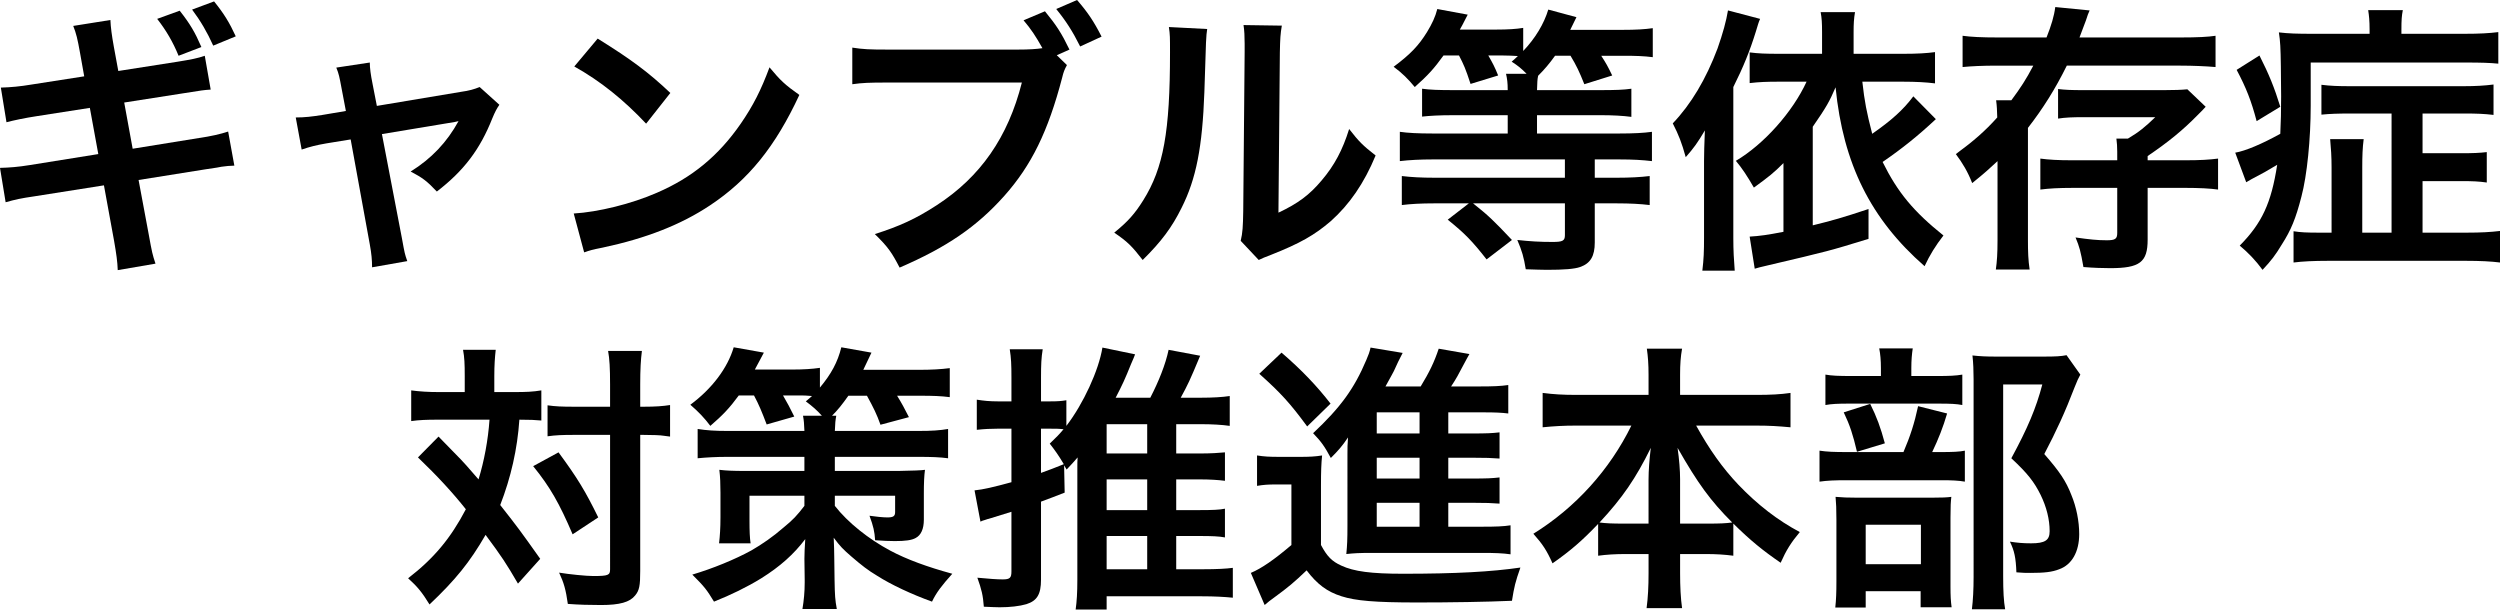
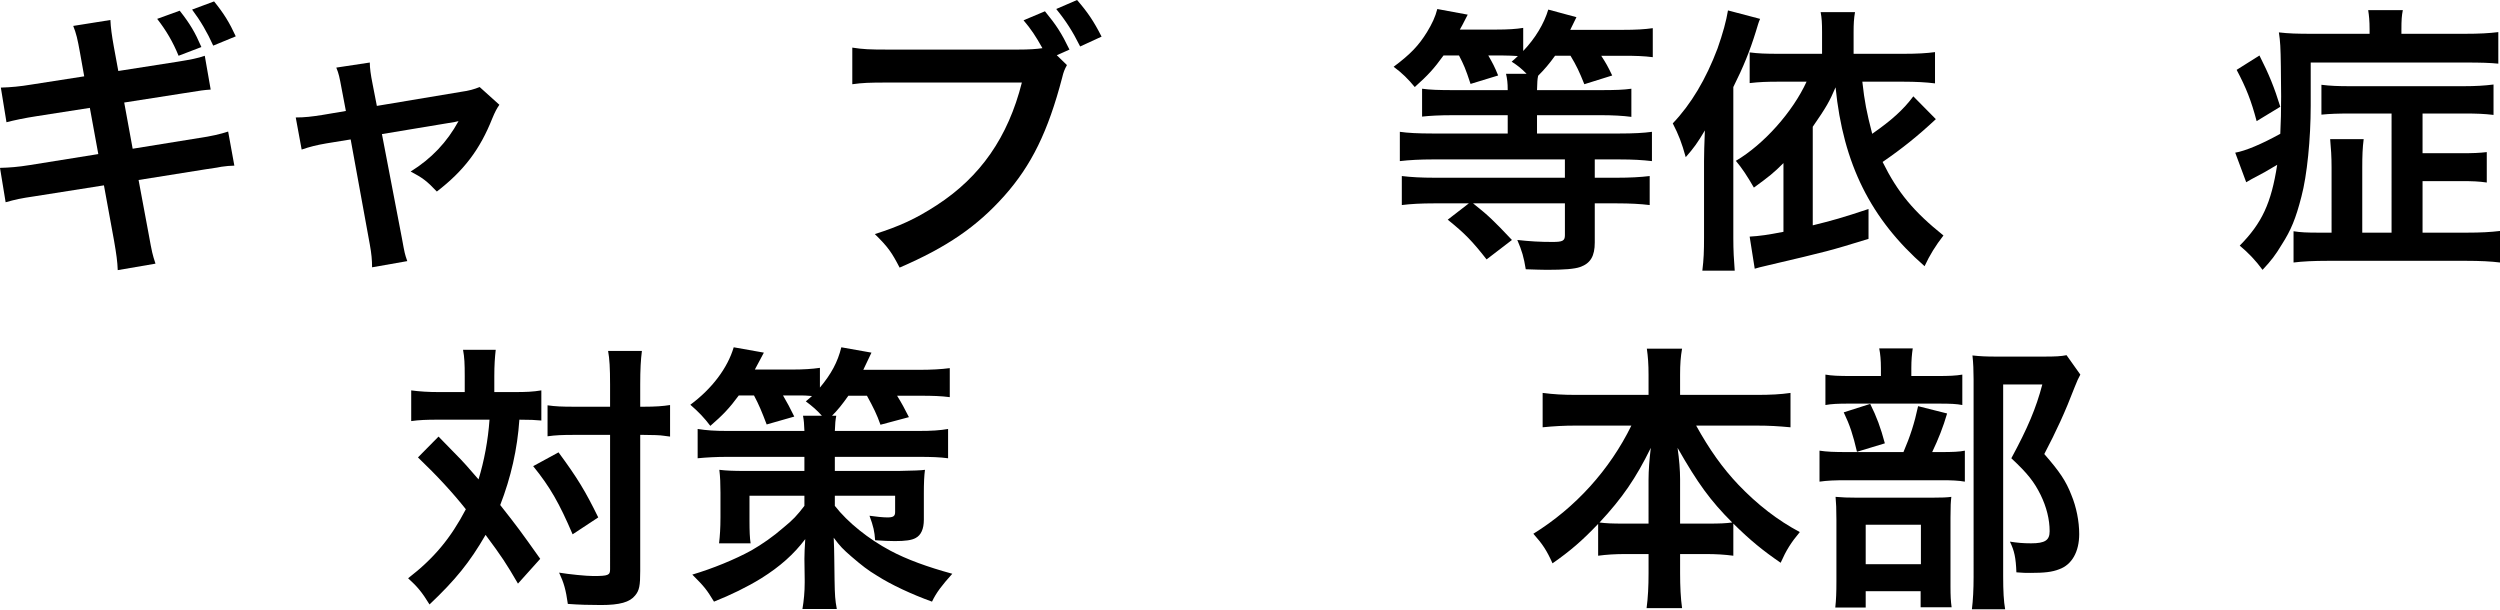
<svg xmlns="http://www.w3.org/2000/svg" version="1.1" id="レイヤー_1" x="0px" y="0px" width="443.8px" height="108.203px" viewBox="0 0 443.8 108.203" enable-background="new 0 0 443.8 108.203" xml:space="preserve">
  <g>
    <g>
      <path d="M14.2,9.351c-0.45-2.5-0.65-3.35-1.2-4.75L19.6,3.55c0.05,1.3,0.25,2.75,0.6,4.7l0.8,4.351l10.551-1.65    c2.45-0.4,3.5-0.6,4.8-1.05l1.05,6c-1.35,0.1-1.35,0.1-4.8,0.65l-10.551,1.65l1.5,8.201l11.751-1.9c2.1-0.3,3.85-0.7,5.2-1.15    l1.1,6.05c-1.05,0.05-1.25,0.05-2.3,0.2c-0.3,0.05-0.55,0.1-0.8,0.15c-0.35,0.05-1,0.15-2,0.3l-11.9,1.9l1.8,9.65    c0.6,3.3,0.65,3.5,1.2,5.201l-6.7,1.15c-0.05-1.5-0.25-2.9-0.65-5.2l-1.8-9.851l-12.351,1.95c-2.4,0.35-3.3,0.55-5.1,1.05    l-1-6.101c1.7-0.05,3.15-0.15,5.3-0.5l12.15-1.95l-1.5-8.201l-9.3,1.45c-2.3,0.35-4.15,0.75-5.5,1.1l-1-6.15    c1.8-0.05,3.4-0.2,5.5-0.55l9.3-1.45L14.2,9.351z M31.901,1.9c1.85,2.35,2.7,3.8,3.85,6.45l-4.05,1.55c-1-2.45-2.2-4.5-3.8-6.55    L31.901,1.9z M37.851,8.101c-1.05-2.35-2.25-4.4-3.75-6.4l3.9-1.45c1.75,2.15,2.75,3.8,3.851,6.201L37.851,8.101z" />
      <path d="M60.649,15.751c-0.4-2.15-0.5-2.65-0.95-3.75l5.95-0.9c0,1,0.15,2.1,0.5,3.85l0.75,3.85l14.951-2.5    c1.45-0.2,2.3-0.45,3.3-0.85l3.5,3.15c-0.45,0.65-0.75,1.2-1.25,2.4c-2.2,5.55-5.05,9.301-9.851,13.001    c-1.8-1.9-2.55-2.45-4.65-3.55c3.7-2.3,6.45-5.201,8.5-8.951c-0.6,0.15-0.6,0.15-1.85,0.35L67.8,23.802l3.55,18.501    c0.5,2.75,0.5,2.75,0.95,4.05l-6.25,1.1c0-1.3-0.1-2.4-0.4-4.05l-3.4-18.651l-4.3,0.7c-1.75,0.3-2.95,0.6-4.4,1.1l-1.05-5.7    c1.6,0,2.85-0.15,4.75-0.45l4.15-0.7L60.649,15.751z" />
-       <path d="M101.849,37.902c4.3-0.25,10.25-1.7,14.801-3.7c6.25-2.7,10.901-6.55,14.851-12.25c2.2-3.2,3.6-5.951,5.1-10.001    c1.95,2.351,2.75,3.101,5.3,4.9c-4.25,9.151-9,15.051-15.851,19.601c-5.1,3.4-11.3,5.851-19.051,7.5c-2,0.4-2.15,0.45-3.3,0.85    L101.849,37.902z M106.099,6.851c5.951,3.7,9.051,6,12.901,9.65l-4.3,5.451c-4-4.25-8.101-7.551-12.75-10.151L106.099,6.851z" />
      <path d="M189.401,11.551c-0.45,0.85-0.6,1.2-0.85,2.25c-2.5,9.551-5.45,15.551-10.25,20.952c-4.9,5.5-10.251,9.15-18.601,12.75    c-1.4-2.7-2.05-3.65-4.4-5.95c4.4-1.4,7.25-2.7,10.951-5.101c7.8-5.05,12.701-12.101,15.151-21.801h-23.802    c-3.35,0-4.5,0.05-6.3,0.3v-6.5c1.95,0.3,3,0.35,6.4,0.35h22.952c2.1,0,3.4-0.1,4.4-0.25c-1.2-2.15-2-3.35-3.351-4.95l3.8-1.6    c2.05,2.5,2.95,3.9,4.35,6.8l-2.25,1L189.401,11.551z M191.751,8.25c-1.35-2.7-2.5-4.5-4.25-6.65l3.7-1.6    c1.9,2.2,2.95,3.75,4.351,6.5L191.751,8.25z" />
-       <path d="M214.3,5.15c-0.2,1.4-0.2,1.4-0.5,11.201c-0.35,9.75-1.45,15.401-4.05,20.551c-1.7,3.45-3.6,6-6.9,9.25    c-1.95-2.5-2.7-3.25-5.05-4.85c2.45-2,3.65-3.35,5.15-5.75c3.6-5.75,4.75-12.201,4.75-26.202c0-2.75,0-3.2-0.2-4.55L214.3,5.15z     M227.55,4.55c-0.25,1.45-0.3,2.3-0.35,4.75l-0.25,28.452c3.5-1.65,5.5-3.15,7.65-5.7c2.301-2.7,3.75-5.451,4.9-9.151    c1.75,2.25,2.4,2.9,4.7,4.701c-2.05,4.95-4.65,8.7-7.95,11.65c-2.851,2.45-5.451,3.95-10.65,6c-1.101,0.4-1.5,0.6-2.15,0.9    l-3.201-3.4c0.35-1.45,0.4-2.55,0.45-5.3l0.25-28.202v-1.5c0-1.25-0.05-2.35-0.2-3.3L227.55,4.55z" />
      <path d="M256.25,9.851c-1.7,2.35-2.7,3.45-5.101,5.601c-1.2-1.45-2.2-2.45-3.75-3.6c2.95-2.2,4.45-3.75,5.95-6.201    c0.85-1.4,1.45-2.65,1.801-4.05l5.399,1c-1.05,2.05-1.05,2.05-1.399,2.65h6.4c2.199,0,3.6-0.1,4.85-0.3v4.1    c2.15-2.25,3.701-4.851,4.451-7.351l5,1.35c-0.101,0.2-0.45,0.95-1.101,2.25h9.151c2.6,0,4.05-0.1,5.5-0.3v5.15    c-1.551-0.2-3-0.25-5.25-0.25h-3.9c0.899,1.4,1.1,1.75,1.949,3.5l-4.949,1.55c-0.9-2.25-1.4-3.3-2.451-5.05h-2.75    c-1,1.4-1.9,2.45-3,3.55c-0.15,0.7-0.15,1.1-0.2,2.55h11.301c2.55,0,4.101-0.05,5.45-0.25v5c-1.449-0.2-3.35-0.3-5.4-0.3H272.85    v3.25h14.601c2.601,0,4.351-0.1,5.801-0.3v5.201c-1.7-0.2-3.4-0.3-5.75-0.3h-4.4v3.25h3.95c2.25,0,4.149-0.1,5.8-0.3v5.15    c-1.65-0.2-3.449-0.3-5.85-0.3h-3.9v6.95c0,2.4-0.75,3.7-2.6,4.35c-1.001,0.35-2.852,0.5-5.9,0.5c-1.051,0-1.9-0.05-3.751-0.1    c-0.351-2.15-0.649-3.2-1.5-5.201c2.3,0.25,4,0.35,6.251,0.35c1.799,0,2.199-0.2,2.199-1.2v-5.65H261.5    c2.75,2.2,3.551,2.95,6.9,6.5l-4.5,3.45c-2.551-3.25-3.851-4.6-6.9-7.05l3.75-2.9h-6.101c-2.399,0-4.2,0.1-5.8,0.3v-5.15    c1.65,0.2,3.5,0.3,5.75,0.3H277.8v-3.25h-23.451c-2.2,0-4.15,0.1-5.85,0.3v-5.201c1.399,0.2,3.199,0.3,5.75,0.3h13.4v-3.25h-9.701    c-2.399,0-4.199,0.1-5.5,0.25v-4.951c1.4,0.2,3.051,0.25,5.551,0.25h9.65c0-1.35-0.1-2-0.3-2.9H271    c-1.049-1.05-1.5-1.4-2.649-2.15c0.5-0.45,0.7-0.6,1.101-1c-0.701-0.05-1.851-0.1-2.701-0.1h-2.55c0.8,1.4,1.101,1.95,1.75,3.55    l-4.9,1.5c-0.899-2.75-1.2-3.4-2.05-5.05H256.25z" />
      <path d="M302.5,28.602c0-1.55,0.049-2.7,0.149-5.451c-1.3,2.2-1.95,3.101-3.399,4.75c-0.701-2.55-1.251-3.95-2.301-6    c3.25-3.4,5.9-7.851,7.951-13.301c0.949-2.7,1.549-4.9,1.85-6.75l5.7,1.5c-0.3,0.7-0.351,0.95-0.75,2.25    c-1.05,3.4-2.2,6.25-4.001,9.851v26.802c0,2.25,0.101,3.9,0.25,5.8h-5.75c0.25-2.05,0.301-3.45,0.301-5.851V28.602z     M343.652,21.151c-3.101,2.9-5.951,5.2-9.451,7.601c2.701,5.45,5.5,8.8,10.801,13.051c-1.4,1.8-2.45,3.5-3.35,5.45    c-9.551-8.351-14.451-18.151-15.801-31.752c-1.101,2.55-1.601,3.45-4.051,7v17.501c3.45-0.85,5.25-1.35,9.9-2.9v5.3    c-7,2.15-7,2.15-17.852,4.7c-1.549,0.35-1.649,0.4-2.35,0.6l-0.9-5.7c1.75-0.1,3.201-0.3,6.001-0.85V28.952    c-1.751,1.75-2.501,2.35-5.251,4.35c-1.149-2-2.1-3.45-3.199-4.75c5-2.95,10.1-8.7,12.551-14.051h-4.9    c-2.15,0-3.5,0.05-5.201,0.25v-5.45c1.551,0.2,2.801,0.25,5.251,0.25h7.601v-3.85c0-1.6-0.051-2.5-0.25-3.55h6.1    c-0.199,1.15-0.25,2.1-0.25,3.55v3.85h8.852c2.449,0,4.1-0.1,5.6-0.3v5.551c-1.55-0.2-3.45-0.3-5.6-0.3h-7.301    c0.4,3.6,0.75,5.351,1.75,9.25c3.45-2.4,5.551-4.3,7.301-6.65L343.652,21.151z" />
-       <path d="M354.549,11.651c-2.65,0-4.601,0.1-6.15,0.25v-5.55c1.5,0.2,3.3,0.3,6.351,0.3h8.551c0.85-2.15,1.35-3.8,1.549-5.4    l6.101,0.6c-0.3,0.65-0.3,0.7-0.649,1.75c-0.2,0.55-0.65,1.7-1.15,3.05h17.852c3.149,0,4.95-0.1,6.3-0.3v5.55    c-1.7-0.15-4.1-0.25-6.2-0.25H366.9c-2.051,4.15-4.25,7.65-6.9,11.051v19.901c0,2.15,0.05,3.55,0.3,5.25h-6    c0.2-1.45,0.3-2.75,0.3-5.25v-14c-1.4,1.3-2.2,2.05-4.5,3.9c-0.75-1.95-1.7-3.55-2.9-5.15c3.2-2.351,5.2-4.101,7.351-6.5    c-0.05-1.35-0.05-1.9-0.2-3.05h2.7c1.601-2.15,2.65-3.75,3.9-6.15H354.549z M375.85,26.902c0-0.8-0.05-1.6-0.149-2.3h2.05    c1.95-1.15,3.101-2.1,4.851-3.8H369.85c-2,0-3.2,0.05-4.501,0.25v-5.25c1.251,0.15,2.251,0.2,4.551,0.2h14.251    c1.75,0,3.15-0.05,4.15-0.15l3.25,3.1c-0.45,0.5-0.45,0.5-1.45,1.5c-2.6,2.65-5.1,4.701-8.851,7.25v0.75h6.851    c2.45,0,4.101-0.1,5.65-0.3v5.5c-1.4-0.2-3.351-0.3-5.851-0.3h-6.65v9.201c0,4-1.399,5.05-6.65,5.05c-1.2,0-2.95-0.05-4.75-0.2    c-0.5-2.85-0.7-3.55-1.399-5.25c2.449,0.35,3.85,0.5,5.55,0.5c1.5,0,1.85-0.25,1.85-1.3v-8h-7.899c-2.501,0-4.251,0.1-5.751,0.3    v-5.5c1.5,0.2,3.149,0.3,5.65,0.3h8V26.902z" />
      <path d="M420.65,5.25c0-1.55-0.101-2.5-0.25-3.45h6.15c-0.2,1-0.25,1.75-0.25,3.5V6h11.15c2.75,0,4.4-0.1,6.051-0.3v5.6    c-1.501-0.15-3.051-0.2-5.851-0.2h-27.452v7.65c0,5.9-0.649,12.4-1.649,16.151c-1,3.9-1.851,5.95-3.45,8.451    c-1.15,1.9-1.851,2.85-3.45,4.55c-1.251-1.7-2.501-3-4.051-4.3c3.95-4,5.601-7.551,6.65-14.351c-1.55,0.95-2.8,1.65-4.55,2.55    c-0.25,0.15-0.45,0.25-0.95,0.55l-1.95-5.25c1.8-0.3,4.75-1.55,8-3.351c0.101-2.15,0.15-3.95,0.15-6.65c0-1.65-0.05-3.4-0.05-5.3    c-0.05-3.45-0.101-4.4-0.351-6.05c1.7,0.2,3.2,0.25,6.001,0.25h10.101V5.25z M401.098,9.851c1.7,3.351,2.65,5.701,3.7,9.101    l-4.2,2.55c-0.95-3.6-1.85-5.9-3.55-9.101L401.098,9.851z M424.55,20.151h-7.301c-2.25,0-3.65,0.05-5.15,0.2v-5.3    c1.601,0.2,2.95,0.25,5.101,0.25h20.151c2.149,0,3.75-0.1,5.3-0.3v5.4c-1.65-0.2-3-0.25-5.2-0.25h-7.4v7.05h6.801    c2.2,0,3.3-0.05,4.6-0.2v5.4c-1.399-0.2-2.45-0.25-4.55-0.25h-6.851v9.15h7.851c2.5,0,4.25-0.1,5.9-0.3v5.601    c-1.551-0.2-3.5-0.3-6.051-0.3h-24.451c-2.65,0-4.551,0.1-6.15,0.3v-5.55c1.25,0.2,2.35,0.25,4.55,0.25h2.2V29.702    c0-1.9-0.1-3.351-0.25-5h5.95c-0.199,1.55-0.25,2.95-0.25,5v11.601h5.201V20.151z" />
      <path d="M82.5,66.801c0-2.25-0.05-3.351-0.3-4.701H88c-0.15,1.351-0.25,2.701-0.25,4.701v2.8h3.55c2.1,0,3.3-0.05,4.8-0.3v5.35    c-1.2-0.1-1.85-0.149-3.9-0.149c-0.35,5.2-1.5,10.251-3.4,15.151c3.15,4,3.55,4.55,7.101,9.551l-3.951,4.4    c-2.1-3.602-2.85-4.751-5.75-8.651c-2.8,4.851-5.351,8.001-9.951,12.351c-1.35-2.199-2.15-3.15-3.8-4.65    c4.6-3.55,7.55-7.1,10.25-12.25c-2.3-2.9-5.05-5.9-8.5-9.201l3.65-3.699c1,1,1,1,3.95,4.049c0.4,0.4,1.25,1.351,3.15,3.551    c1-3.25,1.7-7,1.95-10.601h-9.25c-1.85,0-3.25,0.05-4.65,0.25v-5.45c1.5,0.199,3,0.3,4.951,0.3h4.55V66.801z M99.15,80.301    c3.35,4.551,4.75,6.852,7.05,11.551l-4.55,3c-2.35-5.5-4-8.4-7-12.1L99.15,80.301z M101.951,77.201c-2.15,0-3.351,0.05-4.75,0.25    v-5.5c1.35,0.199,2.55,0.25,4.75,0.25h6.35V68.25c0-2.949-0.1-4.55-0.35-5.949h6c-0.2,1.55-0.3,3.25-0.3,5.949v3.951h0.6    c2.1,0,3.45-0.1,4.7-0.301v5.602c-0.4-0.051-0.4-0.051-1.15-0.15c-0.5-0.101-2.15-0.15-3.5-0.15h-0.65v24.151    c0,2.601-0.15,3.45-0.9,4.351c-0.95,1.199-2.75,1.699-6.05,1.699c-2.05,0-3.9-0.049-5.9-0.199c-0.35-2.5-0.7-3.75-1.55-5.551    c1.8,0.301,4.8,0.601,6.05,0.601c2.7,0,3-0.15,3-1.2V77.201H101.951z" />
      <path d="M131.149,70.201c-1.65,2.25-2.85,3.5-5.05,5.4c-1.05-1.4-2.1-2.5-3.55-3.75c3.85-2.852,6.6-6.501,7.7-10.201L135.6,62.6    c-0.2,0.351-0.7,1.351-1.6,3.001h6.7c1.95,0,3.45-0.101,4.851-0.3v3.5c2-2.4,3.15-4.5,3.8-7.15l5.35,0.949    c-1,2.102-1,2.102-1.45,3.051h9.851c2.25,0,3.95-0.1,5.5-0.3v5.15c-1.55-0.2-3-0.25-5.25-0.25h-4.1c0.75,1.2,1.4,2.399,2.1,3.8    l-5.05,1.35c-0.65-1.85-1.25-3.049-2.4-5.149h-3.3c-1.1,1.55-1.85,2.5-2.9,3.55h0.75c-0.15,0.85-0.2,1.25-0.25,2.7h14.751    c2.55,0,3.85-0.1,5.351-0.35v5.2c-1.5-0.2-2.9-0.25-5.351-0.25H148.2v2.5h11.351c2.5-0.05,4.05-0.1,4.65-0.2    c-0.15,1.101-0.2,2.4-0.2,4.15v4.7c0,1.65-0.5,2.75-1.45,3.25c-0.7,0.4-1.85,0.551-3.7,0.551c-0.9,0-2.1-0.051-3.5-0.15    c-0.1-1.551-0.3-2.45-1-4.35c1,0.149,2.4,0.299,3.15,0.299c1.05,0,1.4-0.199,1.4-0.949v-2.9H148.2v1.8c2.3,2.95,6,5.9,9.851,7.95    c2.9,1.551,6.601,2.9,11.001,4.101c-1.8,2.001-2.851,3.351-3.601,4.95c-3.6-1.3-7.25-3-9.75-4.6c-1.6-0.951-2.75-1.851-4.55-3.4    c-1.5-1.301-2-1.801-3.15-3.351c0.05,1.65,0.1,2.3,0.1,3.65l0.05,3.8c0.05,2.9,0.1,3.551,0.4,5.201h-6.101    c0.25-1.5,0.4-3,0.4-4.701c0-0.199,0-0.35,0-0.55l-0.05-3.649c0-0.65,0.05-2.201,0.15-3.501c-2.05,2.7-4.451,4.851-7.801,6.95    c-2.5,1.551-5.5,3-8.4,4.15c-1.3-2.15-1.7-2.65-3.85-4.8c3.55-1.05,7.6-2.7,10.5-4.3c1.9-1.101,3.8-2.4,5.75-4.102    c1.65-1.35,2.3-2.049,3.65-3.8v-1.8h-9.75v4.4c0,1.9,0.05,3.1,0.2,4.05h-5.601c0.15-1.3,0.25-2.7,0.25-4.601v-4.4    c0-1.549-0.05-2.799-0.2-4.05c1.2,0.15,2.65,0.2,4.35,0.2h10.75v-2.5h-13.651c-2.05,0-3.75,0.1-5.3,0.25v-5.2    c1.6,0.25,3.05,0.35,5.3,0.35H142.8c-0.05-1.351-0.1-1.851-0.25-2.7h3.351c-0.9-1-1.65-1.65-2.851-2.55    c0.55-0.45,0.7-0.601,1.1-0.95c-1-0.1-1.55-0.1-2.25-0.1H139c0.85,1.449,1.15,2.05,2,3.75l-4.9,1.4    c-0.9-2.351-1.35-3.451-2.25-5.15H131.149z" />
-       <path d="M208.801,101.053h4.701c2.6,0,4.25-0.1,5.35-0.25v5.301c-1.5-0.15-3.25-0.25-5.55-0.25H196.45v2.35h-5.5    c0.2-1.45,0.3-3,0.3-5.25V83.052c0-0.9,0-1.15,0.05-1.851c-0.65,0.75-1,1.15-1.95,2.15c-0.25-0.4-0.25-0.4-0.45-0.75l0.1,4.85    c-2.05,0.801-2.05,0.801-4.2,1.601v13.851c0,2.601-0.7,3.75-2.6,4.351c-1.2,0.351-2.9,0.55-4.75,0.55c-0.75,0-1.4-0.05-2.8-0.1    c-0.15-2.051-0.4-3.051-1.15-5.15c2.15,0.2,3.45,0.3,4.5,0.3c1.25,0,1.55-0.25,1.55-1.399V90.852    c-1.95,0.601-1.95,0.601-3.55,1.101c-0.2,0.05-0.4,0.101-0.7,0.2c-0.25,0.1-0.4,0.15-0.45,0.15c-0.5,0.149-0.5,0.149-0.8,0.299    l-1.05-5.55c1.55-0.149,3.45-0.601,6.551-1.45v-9.5h-2.5c-1.15,0-2.25,0.05-3.65,0.199v-5.35c1.25,0.199,2.3,0.3,3.7,0.3h2.45    v-4.15c0-2.399-0.05-3.5-0.3-5.101h5.851c-0.25,1.551-0.3,2.701-0.3,5.051v4.2h1.7c1.25,0,1.9-0.05,2.8-0.2v4.551    c3-3.9,5.75-9.852,6.4-13.901l5.8,1.2c-0.25,0.65-0.25,0.65-0.75,1.801c-1,2.5-1.55,3.699-2.7,5.899h6.15    c1.5-2.899,2.7-5.899,3.25-8.501l5.601,1.051c-1.9,4.551-2.15,5.051-3.45,7.45h3.65c2,0,3.75-0.1,5.05-0.3v5.301    c-1.35-0.201-3.2-0.301-5.05-0.301h-4.451v5.201h4.2c1.95,0,3.451-0.101,4.451-0.201v5.051c-1.15-0.15-2.7-0.25-4.451-0.25h-4.2    v5.451h4.25c2.15,0,3.5-0.051,4.4-0.25v5.1c-1-0.2-2.4-0.25-4.4-0.25h-4.25V101.053z M184.799,83.951c1.6-0.6,2.25-0.8,4.05-1.55    c-0.95-1.601-1.6-2.5-2.5-3.649c1.25-1.201,1.65-1.601,2.45-2.551c-0.8-0.1-1.35-0.1-2.3-0.1h-1.7V83.951z M203.651,80.502v-5.201    h-7.201v5.201H203.651z M196.45,90.553h7.201v-5.451h-7.201V90.553z M196.45,101.053h7.201v-5.9h-7.201V101.053z" />
-       <path d="M223.149,80.852c1.3,0.199,2.101,0.25,4,0.25h3.751c1.5,0,2.6-0.051,3.8-0.25c-0.15,1.5-0.2,2.8-0.2,5.45v10.45    c1.1,2.051,1.95,2.9,3.6,3.65c2.25,1.051,5.301,1.45,11.002,1.45c9.3,0,15.7-0.351,20.801-1.101c-0.9,2.551-1.1,3.4-1.5,5.9    c-4.451,0.201-10.951,0.301-16.852,0.301c-7.45,0-10.9-0.301-13.4-1.1c-2.551-0.801-4.351-2.15-6.201-4.602    c-2.199,2.102-3.199,2.951-5.8,4.852c-0.5,0.35-1.149,0.85-1.649,1.299l-2.451-5.699c1.9-0.801,4.15-2.351,7.201-4.951v-10.75    h-2.75c-1.4,0-2.15,0.05-3.351,0.25V80.852z M227.5,62.6c3.6,3.102,6.3,5.951,8.7,9.051l-4.15,4.051    c-3.05-4.15-4.7-5.95-8.501-9.351L227.5,62.6z M257.101,93.502h6c2.45,0,3.801-0.05,5.051-0.25v5.15    c-1.351-0.199-2.851-0.25-5-0.25H243.55c-2.25,0-3.15,0.051-4.551,0.2c0.15-1.55,0.2-2.55,0.2-5.05V80.602    c0-1.051,0-1.75,0.101-2.95c-1,1.5-1.701,2.3-3.051,3.649c-1.15-2.149-1.8-3-3.15-4.399C237.95,72.352,240.4,69,242.55,63.9    c0.35-0.801,0.6-1.45,0.75-2.2l5.7,0.95c-0.8,1.55-0.8,1.55-1.55,3.2c-0.051,0.101-0.551,1.05-1.5,2.75h6.25    c1.55-2.55,2.4-4.3,3.2-6.7l5.45,0.949c-0.35,0.601-0.5,0.9-1.2,2.201c-0.649,1.25-1.149,2.199-2.05,3.55h5.2    c2.149,0,3.601-0.05,4.95-0.25v5.05c-1.2-0.149-2.4-0.199-4.25-0.199h-6.4v3.75h4.05c2.851,0,3.751-0.05,5.05-0.2v4.65    c-1.399-0.101-2.299-0.149-5.05-0.149h-4.05v3.699h4.05c2.851,0,3.751-0.049,5.05-0.199v4.65c-1.399-0.101-2.299-0.15-5.05-0.15    h-4.05V93.502z M252,73.201H244.4v3.75H252V73.201z M252,81.252H244.4v3.699H252V81.252z M244.4,89.252v4.25H252v-4.25H244.4z" />
      <path d="M279.799,75.551c-2.2,0-3.9,0.1-5.95,0.301v-6.101c1.949,0.25,3.6,0.35,5.95,0.35h12.851v-3.55c0-1.95-0.1-3.2-0.3-4.65    h6.25c-0.25,1.4-0.35,2.75-0.35,4.6v3.601h13.551c2.5,0,4.351-0.1,6.05-0.35v6.101c-2.199-0.201-3.699-0.301-6.05-0.301h-10.7    c2.35,4.25,4.699,7.551,7.5,10.501c3.4,3.55,6.95,6.3,10.9,8.4c-1.55,1.851-2.4,3.2-3.4,5.45c-3.199-2.199-5.35-3.95-8.4-6.95v5.7    c-1.55-0.199-2.95-0.3-5-0.3h-4.45v3.4c0,2.351,0.1,4.45,0.35,6.2h-6.3c0.25-1.85,0.35-3.85,0.35-6.2v-3.4h-3.95    c-2.05,0-3.5,0.101-5.001,0.3v-5.65c-2.85,3-4.949,4.801-8.1,7c-1-2.25-1.75-3.399-3.4-5.25c7.5-4.65,13.551-11.351,17.4-19.201    H279.799z M292.65,85.102c0-1.55,0.15-3.551,0.4-5.6c-2.65,5.4-5.051,8.9-9.102,13.25c1.15,0.15,2.15,0.2,4.451,0.2h4.25V85.102z     M303.101,92.952c2.3,0,3.199-0.05,4.4-0.2c-3.9-3.9-6.102-6.95-9.701-13.25c0.3,2.049,0.45,4.05,0.45,5.55v7.9H303.101z" />
      <path d="M344.5,80.252c2.15,0,3.351-0.051,4.301-0.25v5.5c-1.1-0.2-2.4-0.25-4.051-0.25H328c-2.451,0-3.551,0.05-5.001,0.25v-5.5    c1.351,0.199,2.501,0.25,5.051,0.25h9.851c1.199-2.801,1.949-5.102,2.6-8.15l5.15,1.299c-0.699,2.4-1.55,4.551-2.65,6.852H344.5z     M343.8,66.75c2.25,0,3.35-0.049,4.55-0.25v5.4c-1.05-0.199-2.05-0.25-4.2-0.25h-16.001c-1.851,0-3,0.051-4.101,0.25v-5.4    c1.15,0.201,2.301,0.25,4.751,0.25h5.101v-1.399c0-1.4-0.101-2.501-0.301-3.501h5.951c-0.15,1-0.25,2.051-0.25,3.501v1.399H343.8z     M331.199,107.854h-5.4c0.15-1.4,0.201-2.601,0.201-4.701v-10.85c0-2.051-0.051-2.951-0.15-4.102c1.15,0.101,2.15,0.15,4,0.15    h12.9c2.051,0,2.9-0.05,3.65-0.15c-0.1,0.9-0.15,1.551-0.15,3.701v12.15c0,1.75,0.051,2.65,0.201,3.75h-5.501v-2.85h-9.751    V107.854z M332,71.701c1.15,2.3,1.85,4.199,2.6,7l-4.95,1.5c-0.7-3-1.25-4.7-2.351-7L332,71.701z M331.199,100.152H341v-7h-9.801    V100.152z M369.302,66.5c-0.351,0.65-0.551,1.051-1,2.201c-1.701,4.449-3.301,7.9-5.4,11.9c2.75,3.15,3.85,4.801,4.8,7.25    c0.899,2.15,1.399,4.701,1.399,6.951c0,3.15-1.3,5.449-3.55,6.25c-1.25,0.5-2.649,0.65-5.101,0.65c-0.85,0-1.3,0-2.5-0.101    c-0.1-2.601-0.35-3.8-1.15-5.45c1.301,0.2,2.301,0.3,3.751,0.3c2.5,0,3.3-0.55,3.3-2.149c0-2.101-0.55-4.301-1.6-6.451    c-1.15-2.3-2.25-3.75-5.201-6.5c2.9-5.351,4.4-8.9,5.501-13.102h-6.95v34.053c0,2.7,0.1,4.4,0.35,5.851h-5.9    c0.2-1.601,0.301-3.55,0.301-5.7V67.301c0-1.45-0.051-2.851-0.201-4.201c1.351,0.15,2.451,0.201,4.101,0.201h8.651    c1.949,0,3-0.051,3.949-0.25L369.302,66.5z" />
    </g>
  </g>
</svg>